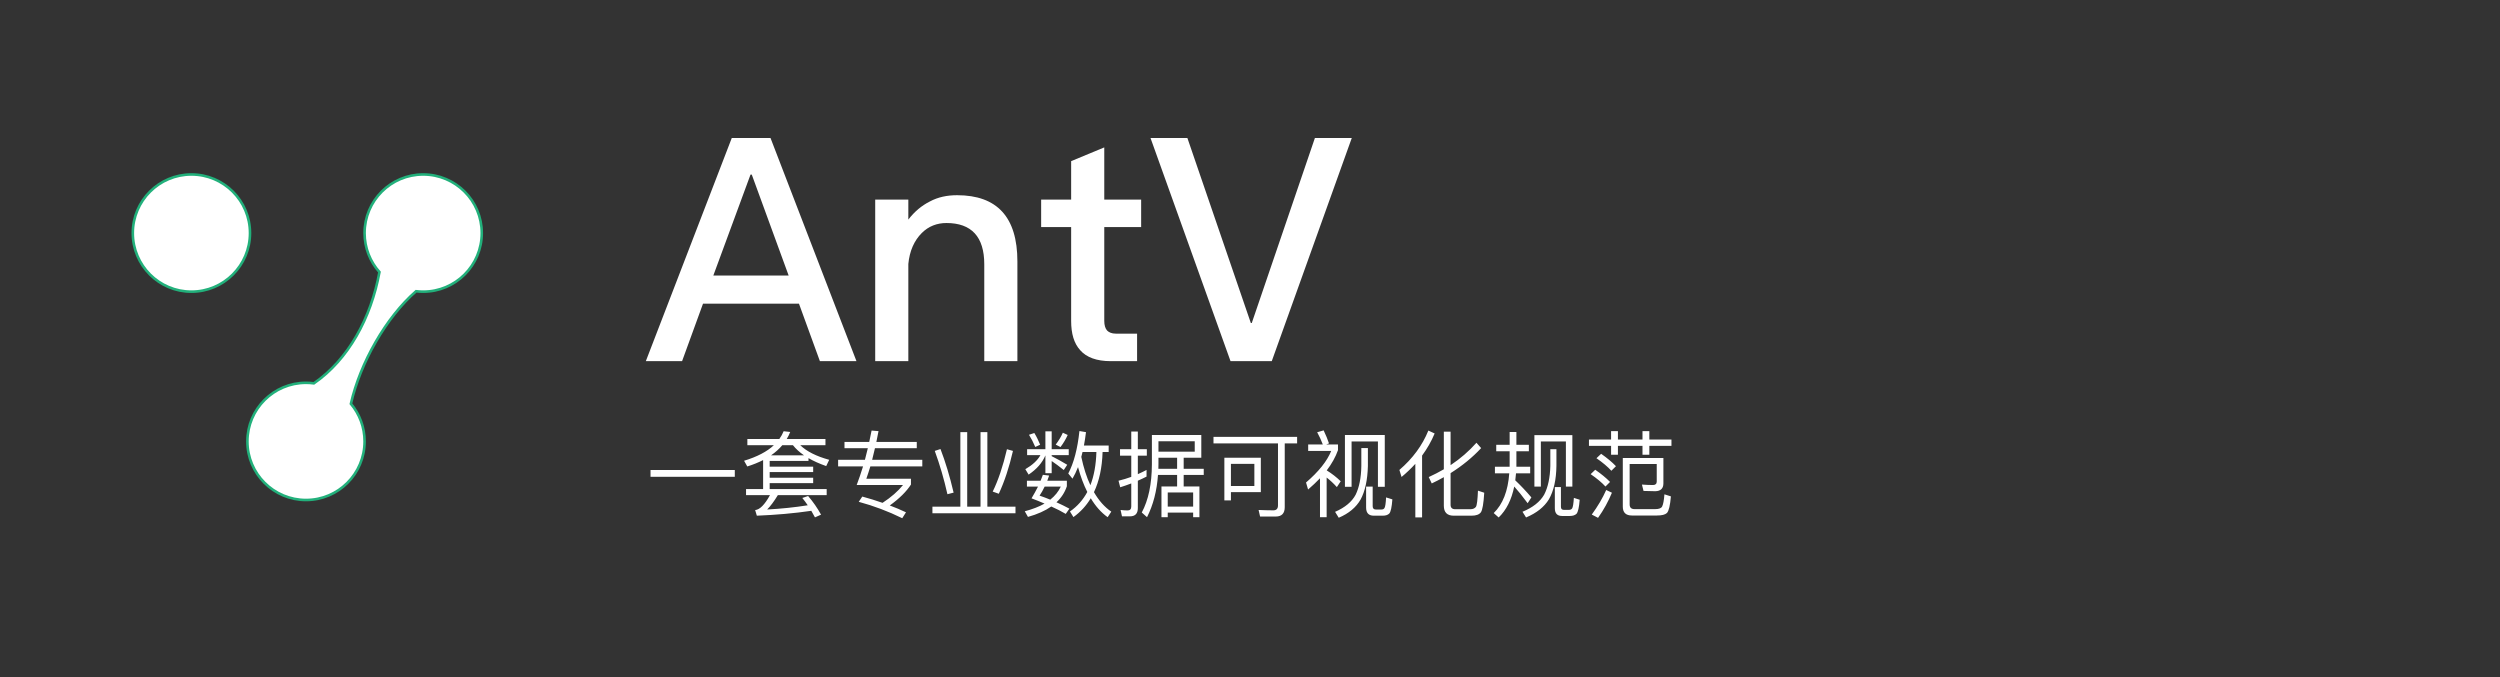
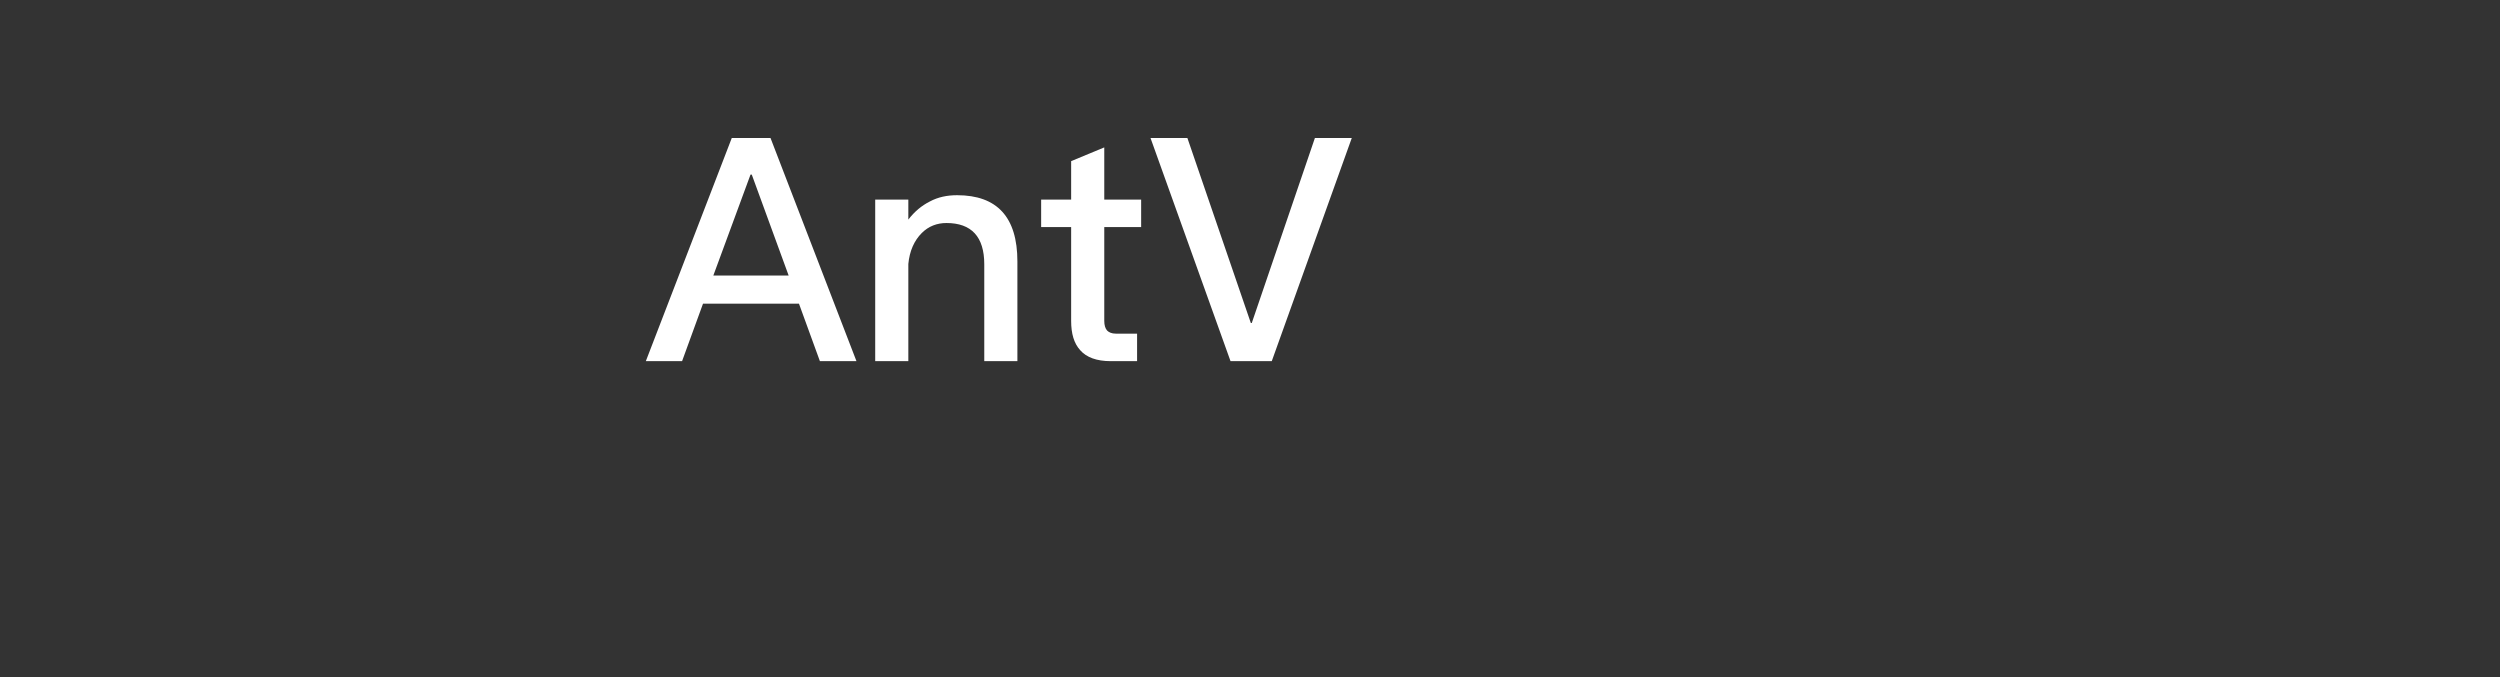
<svg xmlns="http://www.w3.org/2000/svg" width="960px" height="260px" viewBox="0 0 960 260" version="1.1" style="background: #22B07B;">
  <rect x="0" y="0" width="960" height="260" fill="#333333" stroke="none" />
  <title>Tablet Portrait Copy</title>
  <desc>Created with Sketch Beta.</desc>
  <defs />
  <g id="Page-1" stroke="none" stroke-width="1" fill="none" fill-rule="evenodd">
    <g id="Tablet-Portrait-Copy" fill="#FFFFFF">
      <g id="Group-2" transform="translate(51, 53)">
        <g id="Group" transform="translate(0, 14)" stroke="#22B07B">
-           <circle id="Oval-1" cx="22.5" cy="22.5" r="22.5" />
-           <path d="M83.741,88.043 C87.023,91.953 89,96.995 89,102.5 C89,114.926 78.926,125 66.5,125 C54.074,125 44,114.926 44,102.5 C44,90.074 54.074,80 66.5,80 C67.529,80 68.542,80.069 69.534,80.203 C82.748,71.107 91.5,55.082 94.712,37.481 C91.16,33.503 89,28.254 89,22.5 C89,10.074 99.074,0 111.5,0 C123.926,0 134,10.074 134,22.5 C134,34.926 123.926,45 111.5,45 C110.574,45 109.662,44.944 108.766,44.836 C97.239,54.832 87.29,72.404 83.741,88.043 Z" id="Combined-Shape" />
-         </g>
+           </g>
        <g id="Group-3" transform="translate(197, 0)">
          <path d="M33,0 L0,85.68 L13.92,85.68 L21.96,63.6 L58.8,63.6 L66.84,85.68 L80.88,85.68 L47.88,0 L33,0 Z M25.92,52.8 L40.2,14.04 L40.68,14.04 L54.84,52.8 L25.92,52.8 Z M119.52,21.96 C115.68,21.96 112.2,22.68 109.08,24.36 C105.96,25.92 103.2,28.2 100.8,31.32 L100.8,23.64 L88.08,23.64 L88.08,85.68 L100.8,85.68 L100.8,48.36 C101.28,43.32 103.08,39.36 105.96,36.48 C108.6,33.84 111.84,32.64 115.44,32.64 C125.04,32.64 129.96,37.92 129.96,48.48 L129.96,85.68 L142.68,85.68 L142.68,47.4 C142.68,30.36 134.88,21.96 119.52,21.96 L119.52,21.96 Z M176.04,3.6 L163.32,8.88 L163.32,23.64 L151.8,23.64 L151.8,34.2 L163.32,34.2 L163.32,70.2 C163.32,75.12 164.4,78.84 166.8,81.48 C169.2,84.24 173.16,85.68 178.44,85.68 L188.64,85.68 L188.64,75.12 L180.48,75.12 C178.92,75.12 177.84,74.64 177.12,73.92 C176.4,73.08 176.04,71.88 176.04,70.2 L176.04,34.2 L190.2,34.2 L190.2,23.64 L176.04,23.64 L176.04,3.6 Z M193.8,0 L224.52,85.68 L240.36,85.68 L271.08,0 L256.92,0 L232.68,71.04 L232.32,71.04 L207.96,0 L193.8,0 Z" id="AntV" />
-           <path d="M1.8,127.492 L1.8,130.084 L34.164,130.084 L34.164,127.492 L1.8,127.492 Z M60.732,121.84 L48.096,121.84 C49.752,120.688 51.192,119.392 52.416,117.952 L56.484,117.952 C57.564,119.32 58.968,120.616 60.732,121.84 L60.732,121.84 Z M59.292,117.952 L68.976,117.952 L68.976,115.576 L54.108,115.576 C54.612,114.712 55.08,113.812 55.44,112.876 L52.92,112.588 C52.488,113.632 51.948,114.64 51.264,115.576 L38.988,115.576 L38.988,117.952 L49.176,117.952 C46.548,120.4 42.732,122.416 37.728,123.928 L38.952,126.124 C41.148,125.44 43.164,124.612 45.036,123.676 L45.036,134.8 L38.484,134.8 L38.484,137.14 L47.664,137.14 C45.648,140.812 43.74,142.72 41.976,142.864 L42.624,145.024 C49.896,144.736 56.88,144.124 63.54,143.152 C64.008,143.944 64.476,144.772 64.944,145.672 L67.284,144.628 C65.88,142.072 64.224,139.696 62.316,137.464 L60.084,138.22 C60.804,139.084 61.488,140.02 62.172,141.028 C57.204,141.82 51.984,142.36 46.584,142.648 C47.88,141.352 49.248,139.516 50.688,137.14 L69.444,137.14 L69.444,134.8 L47.556,134.8 L47.556,132.532 L64.26,132.532 L64.26,130.444 L47.556,130.444 L47.556,128.284 L64.26,128.284 L64.26,126.196 L47.556,126.196 L47.556,124 L62.46,124 L62.46,122.92 C64.368,124.036 66.636,125.044 69.264,125.98 L70.416,123.568 C65.448,122.2 61.74,120.328 59.292,117.952 L59.292,117.952 Z M73.836,123.568 L73.836,126.088 L83.412,126.088 C82.656,128.572 81.828,130.948 80.964,133.252 L98.748,133.252 C96.84,135.628 94.212,137.932 90.9,140.092 C88.416,139.228 85.824,138.4 83.124,137.68 L81.756,139.696 C87.48,141.244 93.06,143.332 98.46,145.996 L99.9,143.728 C97.92,142.792 95.832,141.892 93.672,141.1 C97.38,138.436 100.08,135.736 101.808,133.072 L101.808,130.84 L84.672,130.84 C85.176,129.364 85.716,127.78 86.22,126.088 L106.164,126.088 L106.164,123.568 L86.904,123.568 C87.264,122.164 87.624,120.688 87.984,119.104 L104.04,119.104 L104.04,116.692 L88.524,116.692 C88.812,115.396 89.064,113.992 89.352,112.552 L86.688,112.336 C86.4,113.776 86.112,115.216 85.788,116.692 L76.284,116.692 L76.284,119.104 L85.248,119.104 C84.888,120.616 84.528,122.092 84.132,123.568 L73.836,123.568 Z M120.78,112.948 L120.78,141.568 L110.052,141.568 L110.052,144.088 L141.948,144.088 L141.948,141.568 L131.148,141.568 L131.148,112.948 L128.52,112.948 L128.52,141.568 L123.408,141.568 L123.408,112.948 L120.78,112.948 Z M138.672,119.5 C137.124,126.088 135.288,131.524 133.2,135.772 L135.54,136.6 C137.736,131.884 139.536,126.412 140.976,120.148 L138.672,119.5 Z M113.148,119.428 L110.952,120.148 C112.896,125.476 114.516,131.02 115.812,136.78 L118.188,136.168 C116.712,129.868 115.02,124.288 113.148,119.428 L113.148,119.428 Z M167.688,120.58 L173.016,120.58 C172.872,125.44 172.116,129.688 170.712,133.324 C169.272,130.3 168.12,126.664 167.22,122.452 L167.688,120.58 Z M169.524,135.916 C167.868,138.976 165.672,141.46 162.864,143.404 L164.196,145.564 C166.896,143.62 169.128,141.208 170.856,138.328 C172.656,141.352 174.816,143.8 177.336,145.6 L178.74,143.476 C176.148,141.712 173.952,139.228 172.08,135.988 C174.096,131.74 175.212,126.592 175.392,120.58 L177.732,120.58 L177.732,118.096 L168.228,118.096 C168.516,116.512 168.804,114.784 169.02,112.948 L166.5,112.516 C165.78,119.356 164.34,124.792 162.216,128.824 L163.836,130.804 C164.592,129.508 165.312,128.032 165.96,126.376 C166.932,129.976 168.12,133.144 169.524,135.916 L169.524,135.916 Z M152.46,129.328 C152.208,130.048 151.92,130.804 151.596,131.596 L146.34,131.596 L146.34,133.864 L150.588,133.864 C149.868,135.304 149.04,136.78 148.104,138.364 C149.868,139.012 151.524,139.696 153.108,140.38 C151.02,141.568 148.464,142.54 145.512,143.332 L146.736,145.492 C150.336,144.484 153.324,143.152 155.7,141.496 C157.824,142.432 159.66,143.404 161.244,144.34 L162.648,142.324 C161.064,141.46 159.408,140.668 157.68,139.876 C159.552,138.148 160.884,136.096 161.676,133.72 L161.676,131.596 L154.152,131.596 C154.368,130.948 154.62,130.3 154.872,129.616 L152.46,129.328 Z M155.304,138.868 C154.008,138.328 152.64,137.824 151.2,137.32 C151.92,136.24 152.568,135.088 153.144,133.864 L159.336,133.864 C158.472,135.736 157.104,137.428 155.304,138.868 L155.304,138.868 Z M149.184,113.272 L147.132,113.956 C147.996,115.324 148.788,116.872 149.544,118.636 L151.416,117.772 C150.768,116.188 150.048,114.676 149.184,113.272 L149.184,113.272 Z M160.128,113.164 C159.48,114.676 158.544,116.188 157.392,117.736 L159.228,118.672 C160.38,117.16 161.28,115.612 162,114.028 L160.128,113.164 Z M146.412,119.5 L146.412,121.768 L151.524,121.768 C150.444,123.748 148.5,125.548 145.728,127.168 L146.988,129.256 C150.084,127.168 152.244,124.72 153.432,121.876 L153.432,128.716 L155.844,128.716 L155.844,124.036 C157.14,124.9 158.688,126.052 160.488,127.492 L161.82,125.476 C159.804,124.252 157.788,123.136 155.844,122.164 L155.844,121.768 L162.396,121.768 L162.396,119.5 L155.844,119.5 L155.844,112.624 L153.432,112.624 L153.432,119.5 L146.412,119.5 Z M185.904,145.276 C187.92,145.276 188.928,144.196 188.928,142.108 L188.928,131.596 C190.044,131.092 191.16,130.588 192.276,130.012 L192.276,127.456 C191.196,128.032 190.08,128.572 188.928,129.076 L188.928,121.984 L192.384,121.984 L192.384,119.5 L188.928,119.5 L188.928,112.696 L186.408,112.696 L186.408,119.5 L182.088,119.5 L182.088,121.984 L186.408,121.984 L186.408,130.12 C184.824,130.696 183.168,131.2 181.512,131.596 L182.16,134.116 C183.564,133.684 184.968,133.18 186.408,132.64 L186.408,141.46 C186.408,142.468 185.94,143.008 185.04,143.008 C184.176,143.008 183.24,142.936 182.304,142.828 L182.844,145.276 L185.904,145.276 Z M196.668,129.364 L204.012,129.364 L204.012,133.792 L198,133.792 L198,145.6 L200.412,145.6 L200.412,143.836 L210.168,143.836 L210.168,145.6 L212.58,145.6 L212.58,133.792 L206.532,133.792 L206.532,129.364 L214.236,129.364 L214.236,127.024 L206.532,127.024 L206.532,122.776 L213.3,122.776 L213.3,114.028 L194.328,114.028 L194.328,125.296 C194.292,132.856 192.996,139.048 190.44,143.8 L192.456,145.6 C194.832,140.92 196.236,135.52 196.668,129.364 L196.668,129.364 Z M204.012,122.776 L204.012,127.024 L196.812,127.024 C196.812,126.448 196.848,125.872 196.848,125.296 L196.848,122.776 L204.012,122.776 Z M200.412,141.532 L200.412,136.096 L210.168,136.096 L210.168,141.532 L200.412,141.532 Z M210.78,116.44 L210.78,120.436 L196.848,120.436 L196.848,116.44 L210.78,116.44 Z M217.98,114.748 L217.98,117.268 L242.748,117.268 L242.748,141.1 C242.748,142.324 242.136,142.972 240.984,142.972 C239.184,142.972 237.276,142.9 235.296,142.828 L235.872,145.348 L241.884,145.348 C244.188,145.348 245.34,144.124 245.34,141.748 L245.34,117.268 L250.092,117.268 L250.092,114.748 L217.98,114.748 Z M236.16,122.776 L222.156,122.776 L222.156,139.156 L224.676,139.156 L224.676,135.988 L236.16,135.988 L236.16,122.776 Z M224.676,133.612 L224.676,125.116 L233.676,125.116 L233.676,133.612 L224.676,133.612 Z M258.876,130.66 L258.876,145.6 L261.432,145.6 L261.432,130.372 C262.728,131.38 264.06,132.604 265.356,134.044 L266.832,131.812 C265.248,130.264 263.448,128.86 261.468,127.636 C263.412,125.08 264.852,122.488 265.788,119.86 L265.788,117.664 L261.288,117.664 L262.332,117.268 C261.828,115.756 261.144,114.064 260.28,112.264 L257.796,112.984 C258.624,114.496 259.344,116.044 259.956,117.664 L254.34,117.664 L254.34,120.148 L263.196,120.148 C261.576,124.108 258.336,128.14 253.512,132.28 L254.304,134.98 C255.96,133.54 257.508,132.1 258.876,130.66 L258.876,130.66 Z M283.752,114.028 L268.452,114.028 L268.452,133.936 L271.008,133.936 L271.008,116.512 L281.124,116.512 L281.124,133.936 L283.752,133.936 L283.752,114.028 Z M282.996,145.024 C284.112,145.024 284.94,144.736 285.48,144.196 C286.056,143.548 286.452,141.712 286.668,138.76 L284.256,138.004 C284.148,140.236 283.932,141.604 283.644,142.072 C283.428,142.432 283.068,142.648 282.528,142.648 L280.296,142.648 C279.504,142.648 279.108,142.216 279.108,141.352 L279.108,133.864 L276.588,133.864 L276.588,141.892 C276.588,143.98 277.56,145.024 279.54,145.024 L282.996,145.024 Z M274.752,119.068 L274.752,125.944 C274.68,130.48 273.924,134.188 272.556,136.996 C271.08,139.732 268.452,141.892 264.672,143.548 L266.076,145.816 C269.964,144.16 272.736,141.82 274.464,138.832 C276.192,135.628 277.128,131.344 277.272,125.944 L277.272,119.068 L274.752,119.068 Z M300.492,112.336 C298.188,118.024 294.48,123.064 289.368,127.456 L290.196,130.156 C292.104,128.572 293.868,126.88 295.488,125.116 L295.488,145.672 L298.08,145.672 L298.08,121.948 C300.024,119.284 301.644,116.476 302.904,113.452 L300.492,112.336 Z M317.088,145.024 C318.816,145.024 320.004,144.592 320.652,143.728 C321.264,142.864 321.696,140.344 321.948,136.204 L319.536,135.412 C319.392,138.976 319.14,141.064 318.744,141.64 C318.312,142.216 317.592,142.54 316.656,142.54 L310.824,142.54 C309.6,142.54 309.024,141.964 309.024,140.848 L309.024,128.68 C313.488,125.872 317.412,122.668 320.76,119.068 L318.96,117.016 C316.116,120.22 312.804,123.1 309.024,125.62 L309.024,112.768 L306.432,112.768 L306.432,127.204 C304.596,128.284 302.652,129.256 300.636,130.192 L301.788,132.64 C303.372,131.884 304.92,131.092 306.432,130.228 L306.432,141.208 C306.432,143.728 307.692,145.024 310.212,145.024 L317.088,145.024 Z M326.556,117.808 L326.556,120.292 L331.704,120.292 L331.704,126.232 L326.052,126.232 L326.052,128.752 L331.56,128.752 C331.056,135.556 329.076,140.632 325.584,144.016 L327.492,145.708 C330.444,142.864 332.424,138.904 333.468,133.828 C334.872,135.376 336.6,137.5 338.616,140.236 L340.056,138.004 C337.968,135.556 335.88,133.36 333.864,131.452 C333.972,130.588 334.08,129.688 334.152,128.752 L339.588,128.752 L339.588,126.232 L334.296,126.232 L334.296,120.292 L339.084,120.292 L339.084,117.808 L334.296,117.808 L334.296,112.876 L331.704,112.876 L331.704,117.808 L326.556,117.808 Z M355.788,114.1 L341.208,114.1 L341.208,133.864 L343.692,133.864 L343.692,116.512 L353.304,116.512 L353.304,133.864 L355.788,133.864 L355.788,114.1 Z M354.816,145.132 C355.968,145.132 356.796,144.844 357.372,144.304 C357.948,143.656 358.38,141.856 358.596,138.904 L356.364,138.184 C356.22,140.416 356.004,141.784 355.68,142.252 C355.428,142.612 354.996,142.792 354.384,142.792 L352.548,142.792 C351.756,142.792 351.396,142.396 351.396,141.604 L351.396,134.044 L349.056,134.044 L349.056,142.144 C349.056,144.124 349.956,145.132 351.828,145.132 L354.816,145.132 Z M347.328,119.5 L347.328,125.872 C347.22,130.408 346.428,134.116 344.952,136.96 C343.368,139.696 340.596,141.892 336.636,143.512 L338.004,145.708 C342.036,144.016 344.988,141.676 346.788,138.724 C348.624,135.52 349.596,131.236 349.668,125.872 L349.668,119.5 L347.328,119.5 Z M362.16,115.792 L362.16,118.204 L370.656,118.204 L370.656,121.624 L373.284,121.624 L373.284,118.204 L382.716,118.204 L382.716,121.624 L385.344,121.624 L385.344,118.204 L393.84,118.204 L393.84,115.792 L385.344,115.792 L385.344,112.552 L382.716,112.552 L382.716,115.792 L373.284,115.792 L373.284,112.552 L370.656,112.552 L370.656,115.792 L362.16,115.792 Z M366.84,121.264 L365.04,122.956 C367.488,124.648 369.396,126.268 370.764,127.78 L372.528,126.016 C371.016,124.432 369.108,122.848 366.84,121.264 L366.84,121.264 Z M364.572,127.384 L362.808,129.076 C365.22,130.732 367.128,132.316 368.496,133.828 L370.26,132.064 C368.712,130.48 366.804,128.932 364.572,127.384 L364.572,127.384 Z M368.784,135.16 C367.416,138.256 365.544,141.424 363.24,144.592 L365.652,145.852 C367.848,142.756 369.612,139.516 370.98,136.204 L368.784,135.16 Z M388.188,125.188 L388.188,131.92 C388.188,132.784 387.684,133.252 386.748,133.252 C385.452,133.252 384.048,133.18 382.5,133.072 L383.112,135.52 C384.588,135.592 386.1,135.628 387.684,135.628 C389.7,135.556 390.708,134.584 390.744,132.712 L390.744,122.884 L375.156,122.884 L375.156,141.568 C375.156,143.8 376.308,144.952 378.648,144.952 L388.296,144.952 C390.168,144.952 391.428,144.628 392.112,143.98 C392.832,143.188 393.336,141.064 393.624,137.608 L391.14,136.816 C390.96,139.12 390.672,140.668 390.276,141.46 C389.952,142.144 389.052,142.504 387.612,142.504 L379.656,142.504 C378.396,142.504 377.784,141.892 377.784,140.704 L377.784,125.188 L388.188,125.188 Z" id="一套专业数据可视化规范" />
        </g>
      </g>
    </g>
  </g>
</svg>